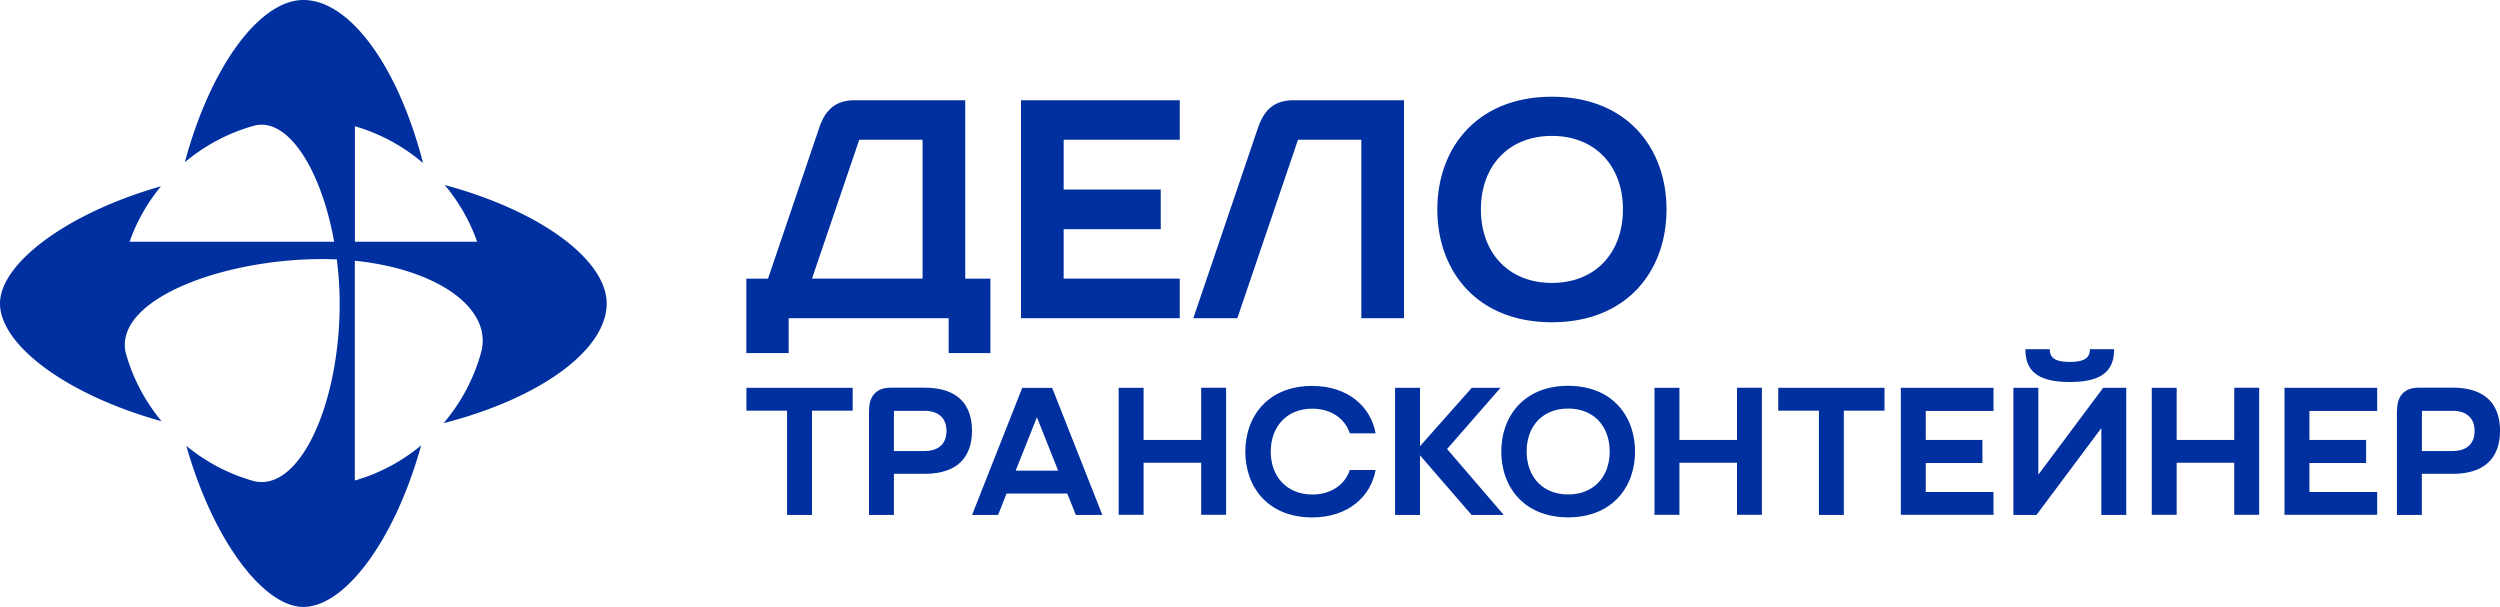
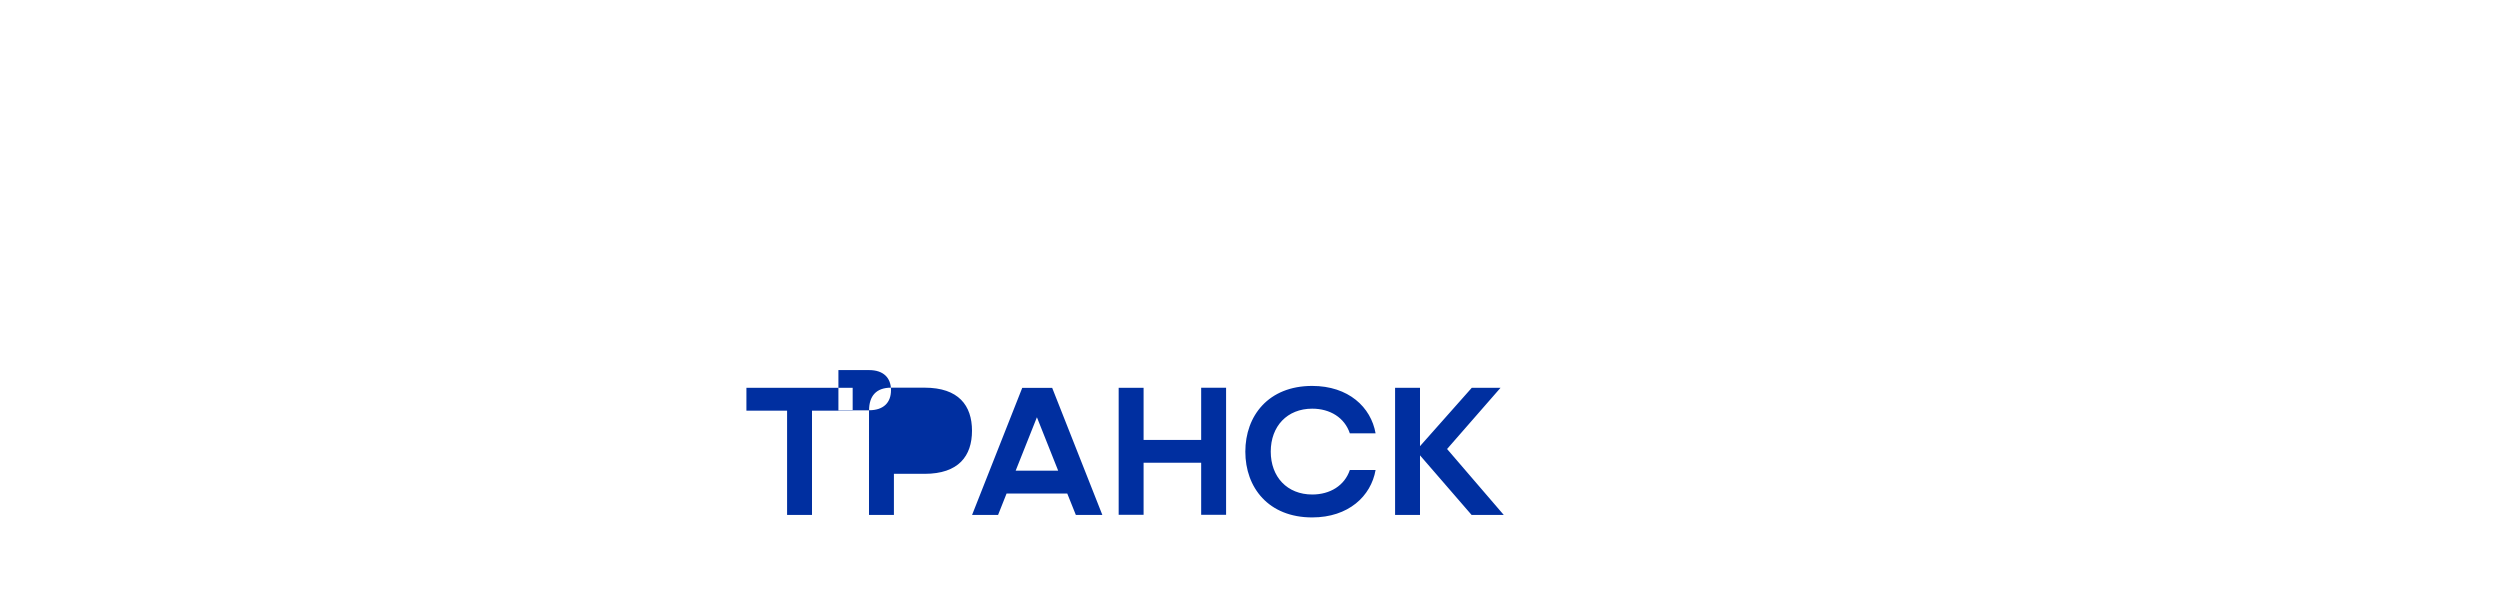
<svg xmlns="http://www.w3.org/2000/svg" id="_Слой_1" data-name="Слой 1" viewBox="0 0 300 72.81">
  <defs>
    <style>
            .cls-1 {
                fill: #002fa0;
                stroke-width: 0;
            }
        </style>
  </defs>
-   <path d="M89.57 46.54h12.75v2.74h-4.88v12.51h-2.99V49.28h-4.88zh-.01ZM104.29 49.23c0-1.7.85-2.71 2.63-2.71h4.03c4.08 0 5.69 2.14 5.69 5.17s-1.61 5.17-5.69 5.17h-3.68v4.93h-2.99V49.23Zm6.66 4.89c1.75 0 2.63-.93 2.63-2.41s-.9-2.41-2.63-2.41h-3.68v4.83h3.68ZM128.07 59.22h-7.28l-1.02 2.57h-3.12l6.02-15.25h3.59l6.02 15.25h-3.18zm-1.09-2.74-2.55-6.41-2.55 6.41zM134.24 46.54h2.99v6.25h6.91v-6.26h2.99v15.25h-2.99v-6.25h-6.91v6.25h-2.99zM157.47 49.04c-3.01 0-4.98 2.11-4.98 5.15s1.97 5.15 4.98 5.15c2.14 0 3.88-1.07 4.51-2.94h3.09c-.55 3.14-3.25 5.69-7.61 5.69-5.25 0-8.02-3.59-8.02-7.89s2.77-7.89 8.02-7.89c4.36 0 7.06 2.55 7.61 5.69h-3.09c-.63-1.89-2.38-2.96-4.51-2.96M167.41 46.54h2.99v7l6.21-7h3.45l-6.41 7.34 6.8 7.91h-3.86l-6.19-7.15v7.15h-2.99z" class="cls-1" />
-   <path d="M188.18 46.3c5.25 0 8.02 3.59 8.02 7.89s-2.77 7.89-8.02 7.89-8.02-3.59-8.02-7.89 2.77-7.89 8.02-7.89m0 13.03c3.03 0 4.98-2.09 4.98-5.15s-1.94-5.15-4.98-5.15-4.98 2.09-4.98 5.15c.01 3.06 1.94 5.15 4.98 5.15M198.54 46.54h2.99v6.25h6.91v-6.26h2.99v15.25h-2.99v-6.25h-6.91v6.25h-2.99zM213.39 46.54h12.75v2.74h-4.88v12.51h-2.99V49.28h-4.88zh-.01ZM228.1 61.79V46.54h11.12v2.77h-8.13v3.48h6.8v2.77h-6.8v3.48h8.13v2.74H228.1ZM252.16 61.79V51.37l-7.78 10.42h-2.77V46.54h2.99v10.42l7.78-10.42h2.77v15.25zm-9.09-19.89h2.9c0 .9.46 1.53 2.41 1.53s2.41-.63 2.41-1.53h2.9c0 2.4-1.2 3.94-5.32 3.94s-5.32-1.55-5.32-3.94ZM258.21 46.54h2.99v6.25h6.91v-6.26h2.99v15.25h-2.99v-6.25h-6.91v6.25h-2.99zM274.14 61.79V46.54h11.12v2.77h-8.13v3.48h6.8v2.77h-6.8v3.48h8.13v2.74h-11.12ZM287.65 49.23c0-1.7.85-2.71 2.63-2.71h4.03c4.08 0 5.69 2.14 5.69 5.17s-1.61 5.17-5.69 5.17h-3.69v4.93h-2.99V49.23h.01Zm6.67 4.89c1.75 0 2.63-.93 2.63-2.41s-.9-2.41-2.63-2.41h-3.69v4.83h3.69ZM53.34 22.17c1.69 2 3.02 4.32 3.92 6.84H42.59V15.15c3.05.89 5.83 2.41 8.18 4.42C47.77 7.95 41.98 0 36.41 0 31.2 0 25.29 7.9 22.18 19.47c2.39-2.01 5.22-3.53 8.32-4.39 4.08-1.07 8.07 5.36 9.6 13.93H15.55c.86-2.45 2.15-4.7 3.77-6.66C7.82 25.64 0 31.71 0 36.41c0 4.93 7.85 10.93 19.39 14.14-1.99-2.4-3.5-5.23-4.33-8.32-1.24-6.33 11.67-11.14 23.59-11.14.59 0 1.19.01 1.77.04.22 1.72.34 3.51.34 5.32 0 11.89-4.71 22.52-10.23 21.3a22 22 0 0 1-8.17-4.25C25.62 65 31.7 72.83 36.4 72.83c4.93 0 10.93-7.85 14.14-19.39-2.31 1.92-5 3.37-7.96 4.22V31.29c9.78 1 16.46 5.61 15.19 10.87a22.14 22.14 0 0 1-4.54 8.62c11.63-2.99 19.57-8.79 19.57-14.36 0-5.21-7.9-11.12-19.48-14.23M122.52 38.18h19.05v-4.75h-13.93V27.5h11.65v-4.76h-11.65v-5.97h13.93v-4.74h-19.05zM150.94 15.39l-7.74 22.79h5.28l7.28-21.41h7.6v21.41h5.12V12.03h-13.26c-2.37 0-3.58 1.24-4.27 3.36M186.23 11.61c-9 0-13.75 6.16-13.75 13.53s4.74 13.53 13.75 13.53 13.75-6.16 13.75-13.53-4.74-13.53-13.75-13.53m0 22.34c-5.19 0-8.52-3.59-8.52-8.82s3.33-8.82 8.52-8.82 8.52 3.59 8.52 8.82-3.33 8.82-8.52 8.82M115.83 33.43v-21.4h-13.28c-2.35 0-3.57 1.24-4.26 3.36l-6.13 18.05h-2.6v8.93h5.08v-4.19h19.2v4.19h5.01v-8.93h-3.03Zm-18.39 0 5.67-16.66h7.6v16.66H97.45Z" class="cls-1" />
+   <path d="M89.57 46.54h12.75v2.74h-4.88v12.51h-2.99V49.28h-4.88zh-.01ZM104.29 49.23c0-1.7.85-2.71 2.63-2.71h4.03c4.08 0 5.69 2.14 5.69 5.17s-1.61 5.17-5.69 5.17h-3.68v4.93h-2.99V49.23Zc1.75 0 2.63-.93 2.63-2.41s-.9-2.41-2.63-2.41h-3.68v4.83h3.68ZM128.07 59.22h-7.28l-1.02 2.57h-3.12l6.02-15.25h3.59l6.02 15.25h-3.18zm-1.09-2.74-2.55-6.41-2.55 6.41zM134.24 46.54h2.99v6.25h6.91v-6.26h2.99v15.25h-2.99v-6.25h-6.91v6.25h-2.99zM157.47 49.04c-3.01 0-4.98 2.11-4.98 5.15s1.97 5.15 4.98 5.15c2.14 0 3.88-1.07 4.51-2.94h3.09c-.55 3.14-3.25 5.69-7.61 5.69-5.25 0-8.02-3.59-8.02-7.89s2.77-7.89 8.02-7.89c4.36 0 7.06 2.55 7.61 5.69h-3.09c-.63-1.89-2.38-2.96-4.51-2.96M167.41 46.54h2.99v7l6.21-7h3.45l-6.41 7.34 6.8 7.91h-3.86l-6.19-7.15v7.15h-2.99z" class="cls-1" />
</svg>